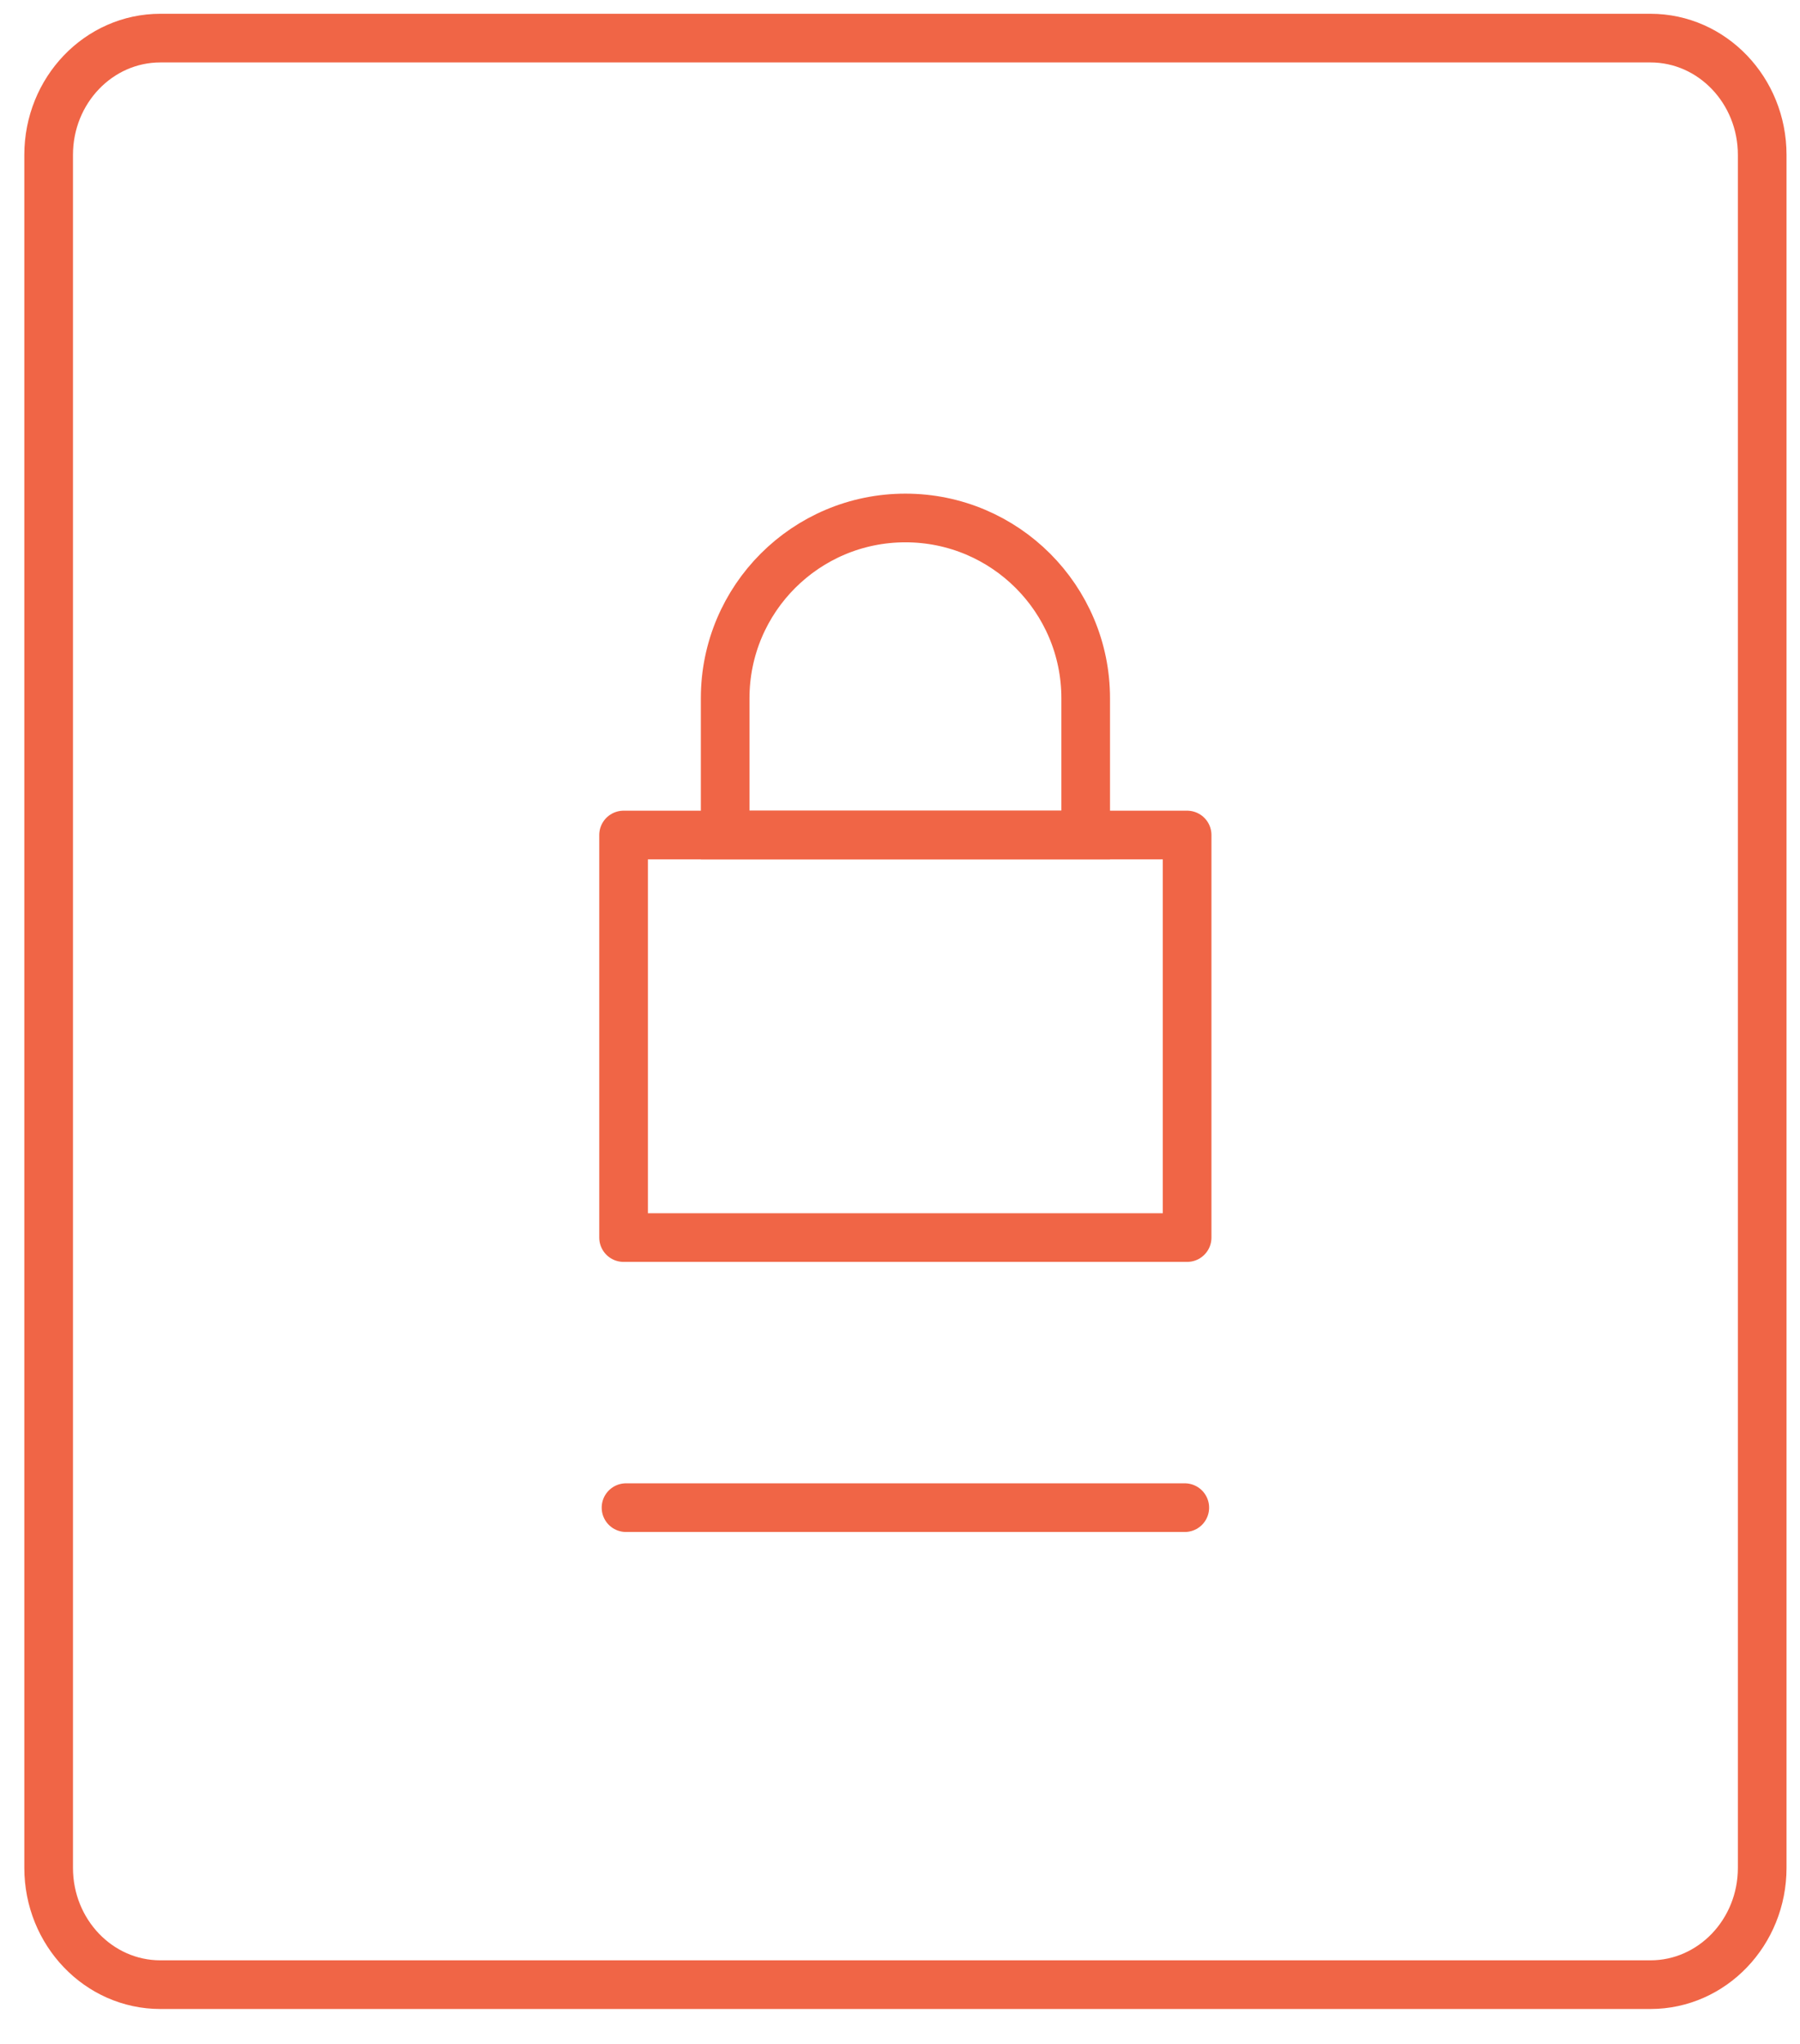
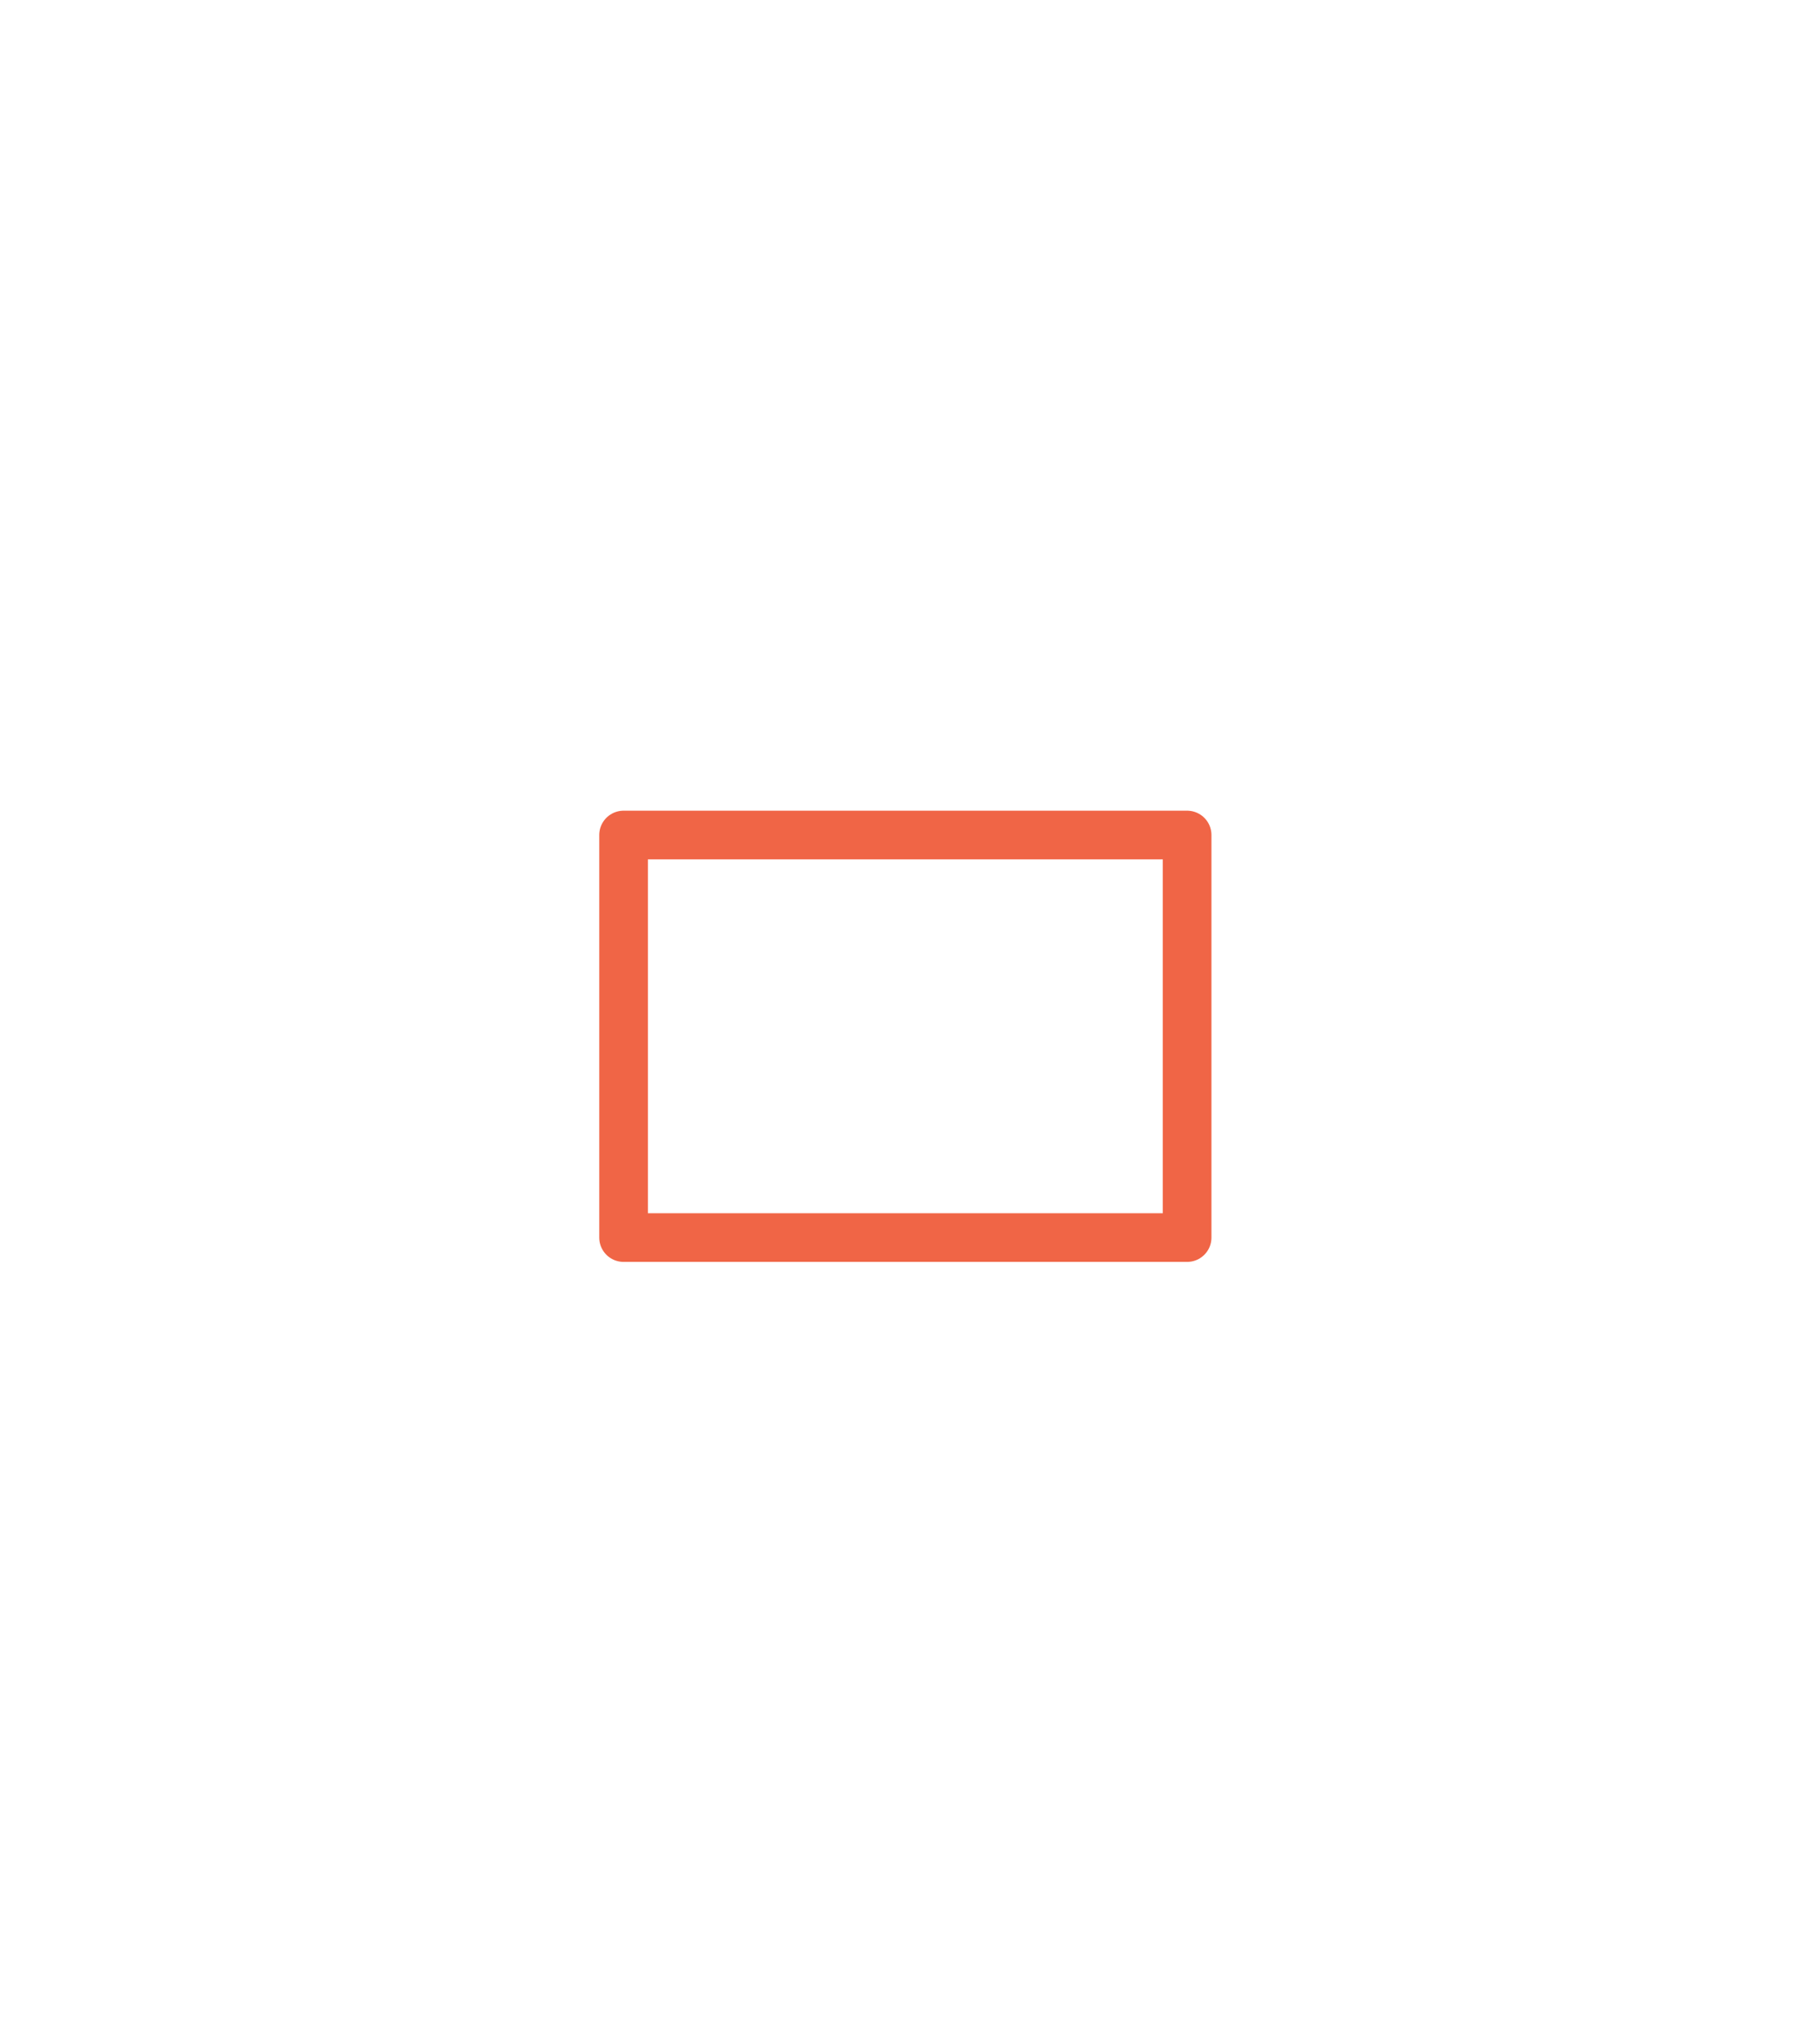
<svg xmlns="http://www.w3.org/2000/svg" width="37" height="42" viewBox="0 0 37 42" fill="none">
-   <path d="M3.297 0.783H33.926C35.194 0.783 36.223 1.857 36.223 3.183V38.383C36.223 39.708 35.194 40.783 33.926 40.783H3.297C2.028 40.783 1 39.708 1 38.383V3.183C1 1.857 2.028 0.783 3.297 0.783Z" stroke="#F06546" />
-   <path d="M24.354 30.981H12.868" stroke="#F06546" stroke-linecap="round" stroke-linejoin="round" />
  <rect x="12.818" y="17.159" width="11.584" height="8.272" stroke="#F06546" stroke-linecap="round" stroke-linejoin="round" />
-   <path d="M18.611 10.644C16.565 10.644 14.906 12.303 14.906 14.349V17.159H22.317V14.349C22.317 12.303 20.658 10.644 18.611 10.644Z" stroke="#F06546" stroke-linecap="round" />
</svg>